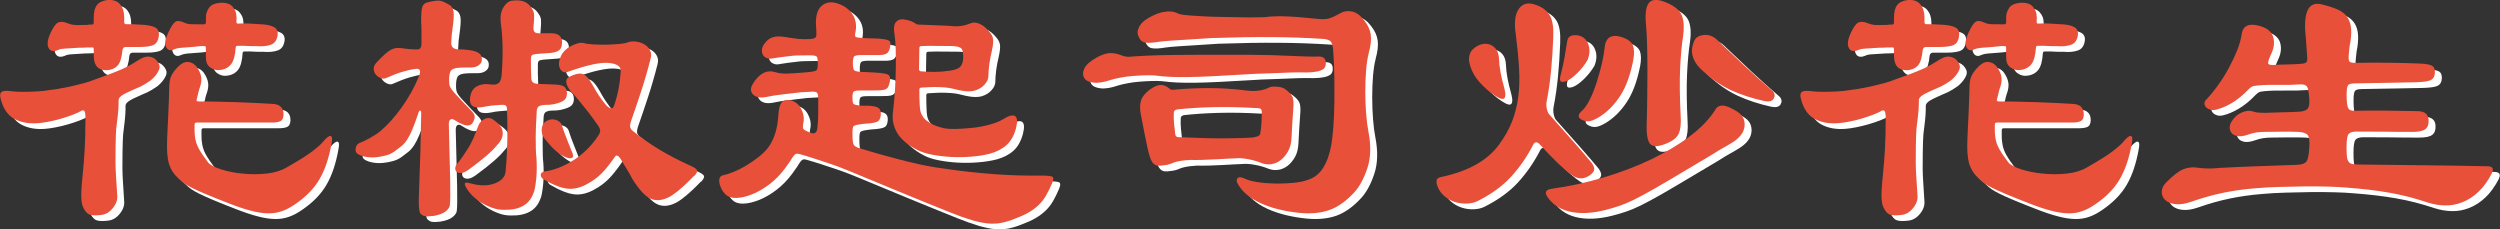
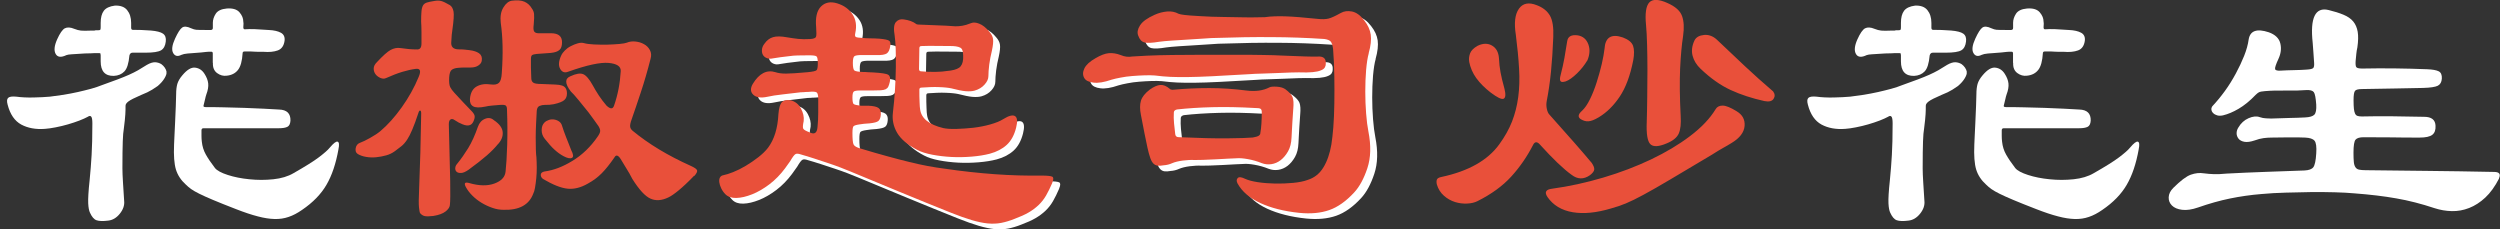
<svg xmlns="http://www.w3.org/2000/svg" id="_レイヤー_2" data-name="レイヤー 2" viewBox="0 0 361.06 33.1">
  <rect x="0" y="0" width="361.06" height="33.1" fill="#333333" stroke="none" />
  <defs>
    <style>
      .cls-1 {
        fill: #fff;
      }

      .cls-1, .cls-2 {
        stroke-width: 0px;
      }

      .cls-2 {
        fill: #e9503a;
      }
    </style>
  </defs>
  <g id="_レイヤー_1-2" data-name="レイヤー 1">
    <g>
      <g>
        <path class="cls-1" d="m24.03,10.37c.07.2-.02.5-.25.9-.23.4-.57.78-1,1.15-.13.1-.4.28-.8.53-.4.25-.93.51-1.6.77-.93.4-1.54.71-1.83.93s-.42.42-.42.62c0,.37,0,.77-.03,1.22s-.09,1.16-.22,2.12c-.07.37-.12.97-.15,1.8-.03.83-.05,2.13-.05,3.9,0,.53.03,1.21.08,2.02.05.82.11,1.71.17,2.68.07.63-.14,1.25-.62,1.85-.48.6-1.04.93-1.67,1-.77.1-1.33.08-1.7-.05-.37-.13-.68-.5-.95-1.1-.13-.27-.22-.72-.25-1.35-.03-.63.03-1.73.2-3.3.07-.7.12-1.33.17-1.9.05-.57.09-1.16.12-1.77s.06-1.28.08-2c.02-.72.03-1.58.03-2.58,0-.53-.06-.86-.18-.98-.12-.12-.27-.11-.47.03-.3.17-.71.35-1.22.55-.52.2-1.07.38-1.65.55-.58.17-1.17.31-1.78.43-.6.12-1.12.19-1.55.22-1.33.1-2.47-.11-3.42-.62-.95-.52-1.61-1.47-1.97-2.88-.13-.47-.11-.79.07-.97s.58-.24,1.18-.18c.73.1,1.56.14,2.47.12.92-.02,1.71-.06,2.38-.12.6-.07,1.26-.16,1.97-.27.72-.12,1.41-.25,2.08-.4.67-.15,1.3-.31,1.9-.47.6-.17,1.1-.33,1.5-.5.93-.33,1.71-.62,2.33-.85.62-.23,1.17-.46,1.65-.67.48-.22.92-.43,1.3-.65s.81-.48,1.28-.78c.47-.27.87-.39,1.2-.38.33.02.63.11.9.28.4.3.65.67.75,1.1Zm-9.5-2.4c0-.17-.02-.26-.05-.27s-.1-.03-.2-.03c-.5,0-.88,0-1.15.03-.27.02-.55.02-.85.02-.93.07-1.57.11-1.92.12-.35.02-.61.06-.77.12-.77.37-1.28.31-1.55-.17-.27-.48-.2-1.17.2-2.08.4-.9.78-1.44,1.12-1.62.35-.18.81-.16,1.38.08.33.13.65.22.95.25.3.03.78.03,1.45,0h.4c.07,0,.12,0,.15-.02s.08-.03.15-.03h.35c.17,0,.27-.03.3-.08s.05-.17.05-.38v-.6c0-.77.15-1.35.45-1.75.3-.4.83-.65,1.6-.75.8-.03,1.39.18,1.77.65.38.47.58,1.08.58,1.85v.7c0,.2.08.3.25.3.43,0,.83,0,1.2.02.37.02.83.04,1.4.08.83.07,1.42.22,1.75.45.33.23.47.62.4,1.15-.07.6-.29,1.02-.67,1.25-.38.23-1.14.35-2.28.35h-1.85c-.23,0-.38.13-.45.4-.1,1.13-.34,1.9-.72,2.3-.38.4-.89.62-1.53.65-1.27.03-1.9-.67-1.9-2.1v-.9Zm16.2,1.1v-1.35c0-.17-.07-.25-.2-.25-.3,0-.56,0-.77.03-.22.02-.46.04-.73.08-.93.07-1.58.12-1.95.15-.37.03-.67.1-.9.2-.53.27-.92.17-1.17-.27-.25-.45-.16-1.14.27-2.08.4-.87.74-1.4,1.03-1.6.28-.2.71-.17,1.28.1.3.13.55.21.75.22.2.02.68.03,1.45.03h.65c.2,0,.3-.1.3-.3v-.75c0-.43.14-.87.42-1.3.28-.43.81-.68,1.58-.75.87-.07,1.48.12,1.85.55.37.43.55.88.55,1.35.03.2.04.35.02.45-.02.1-.02.22-.02.35,0,.2.07.3.2.3.43-.03.92-.04,1.45-.02s1.2.06,2,.12c.77.03,1.36.17,1.78.4.42.23.59.62.53,1.15-.1.73-.43,1.2-.98,1.4-.55.2-1.24.27-2.08.2h-.77c-.18,0-.36,0-.53-.02s-.35-.03-.55-.03h-.85c-.2,0-.3.08-.3.25-.07,1.13-.29,1.94-.67,2.42-.38.48-.92.76-1.62.83-.5.07-.97-.06-1.4-.38-.43-.32-.63-.81-.6-1.47Zm18.15,12.5c-.37,2.07-.94,3.77-1.73,5.12-.78,1.35-1.96,2.56-3.52,3.62-.67.47-1.32.81-1.95,1.02-.63.22-1.31.32-2.03.3-.72-.02-1.52-.14-2.42-.38-.9-.23-1.95-.58-3.15-1.05-1.37-.53-2.47-.97-3.3-1.32-.83-.35-1.5-.65-2-.9s-.89-.47-1.17-.67-.54-.42-.77-.65c-.7-.63-1.18-1.36-1.43-2.17-.25-.82-.34-2.03-.27-3.62,0-.13.02-.51.05-1.12.03-.62.07-1.32.1-2.1s.07-1.56.1-2.33c.03-.77.05-1.35.05-1.75,0-.57.06-1.05.17-1.45.12-.4.36-.82.73-1.25.67-.8,1.28-1.17,1.85-1.1.57.07,1.02.37,1.35.9.3.47.48.92.53,1.38s-.04.99-.28,1.62c-.07.2-.12.42-.17.65s-.11.47-.17.7c-.07.2-.08.32-.03.38.05.05.16.07.33.07.73,0,1.59,0,2.58.03.98.02,1.97.04,2.97.08s1.94.08,2.83.12c.88.05,1.61.09,2.17.12,1.13.03,1.68.57,1.65,1.6-.03.47-.18.77-.45.9-.27.13-.67.2-1.2.2h-10.9c-.2,0-.3.1-.3.3v.83c0,.28.02.56.05.82.07.67.26,1.28.58,1.85.32.57.76,1.22,1.32,1.95.3.37.92.7,1.85,1,.93.3,1.97.51,3.12.62,1.15.12,2.3.12,3.45,0,1.15-.12,2.12-.41,2.92-.88,1.7-.97,2.92-1.73,3.67-2.3.75-.57,1.28-1.03,1.58-1.4.53-.63.91-.92,1.12-.85.22.07.26.43.12,1.1Z" />
-         <path class="cls-1" d="m70.58,9.57c-.03.27-.19.5-.48.7-.28.2-.66.3-1.12.3h-.9c-.3,0-.62.02-.95.05-.37.03-.66.12-.88.28-.22.15-.34.52-.38,1.12-.03.67.02,1.12.15,1.38s.33.52.6.82c.47.5.9.97,1.3,1.4.4.43.78.83,1.15,1.2.27.27.42.5.47.7.05.2,0,.48-.17.85-.3.67-.93.75-1.9.25-.17-.07-.31-.14-.42-.22-.12-.08-.24-.16-.38-.23-.23-.17-.43-.2-.6-.1-.17.1-.25.33-.25.7.1,3.63.17,6.36.2,8.17.03,1.82.02,2.99-.05,3.52-.03.3-.24.6-.62.9-.38.3-.97.52-1.77.65-.57.07-.98.07-1.23.02s-.47-.19-.67-.42c-.07-.1-.12-.38-.17-.85s-.04-1.33.02-2.6c.07-1.7.12-3.47.18-5.33.05-1.85.09-3.72.12-5.62,0-.27-.05-.41-.15-.42-.1-.02-.18.09-.25.33-.33,1-.62,1.8-.88,2.4-.25.6-.5,1.09-.75,1.47-.25.38-.52.69-.8.92-.28.23-.61.48-.98.75-.37.27-.78.47-1.25.6s-.95.22-1.45.27-.98.03-1.45-.05c-.47-.08-.87-.22-1.2-.42-.27-.17-.37-.45-.3-.85.07-.4.3-.67.7-.8.3-.1.76-.33,1.38-.67.62-.35,1.11-.67,1.47-.97,1.07-.9,2.1-2.05,3.1-3.45,1-1.4,1.82-2.87,2.45-4.4.37-.87.22-1.25-.45-1.15-.57.07-1.2.21-1.9.42s-1.5.52-2.4.92c-.23.1-.49.09-.77-.03-.28-.12-.52-.29-.7-.52-.18-.23-.28-.51-.28-.83s.15-.62.45-.92c.87-.93,1.53-1.53,2-1.78s.93-.34,1.4-.27c.47.07.88.12,1.25.15.37.03.77.05,1.2.05.4,0,.6-.28.6-.85v-1.65c0-.53-.02-1.05-.05-1.55,0-.6.02-1.08.05-1.45.03-.37.11-.65.22-.85.12-.2.3-.34.55-.42s.61-.16,1.08-.23c.37-.07.69-.07.98,0,.28.07.71.27,1.27.6.27.17.44.47.53.92.08.45.02,1.34-.17,2.67-.07.4-.12.95-.15,1.65-.1.77.27,1.15,1.1,1.15.27,0,.53,0,.78.03.25.02.49.04.72.08.6.07,1.07.22,1.4.45.33.23.47.58.4,1.05Zm2.3,12.1c-.37.47-.88.99-1.55,1.58-.67.58-1.55,1.28-2.65,2.08-.43.3-.79.46-1.08.47-.28.02-.5-.04-.65-.17-.15-.13-.22-.32-.2-.55.02-.23.11-.43.27-.6.57-.7,1.1-1.46,1.6-2.27.5-.82.97-1.84,1.4-3.08.2-.57.54-.95,1.03-1.15.48-.2.91-.13,1.28.2.8.53,1.22,1.11,1.27,1.73s-.19,1.21-.72,1.77Zm10-7.35c0,.4-.12.72-.38.95s-.76.43-1.53.6c-.2.03-.4.06-.6.08s-.43.02-.7.02-.52.05-.75.15c-.23.1-.37.33-.4.7-.03.6-.07,1.23-.1,1.9-.03.67-.05,1.32-.05,1.95s0,1.21.02,1.73.04.89.08,1.12c.03.47.05.97.05,1.5s-.02,1.05-.07,1.55c-.05.5-.11.95-.18,1.35-.07.4-.15.68-.25.85-.6,1.63-2.03,2.42-4.3,2.35-.53,0-1.07-.09-1.6-.28-.53-.18-1.05-.42-1.55-.72s-.95-.65-1.35-1.05c-.4-.4-.72-.82-.95-1.25-.3-.57-.12-.75.55-.55,1.4.4,2.6.42,3.6.05,1-.37,1.53-.95,1.6-1.75.1-.9.18-2.17.23-3.8s.04-3.35-.03-5.15c0-.27-.06-.45-.17-.55-.12-.1-.39-.13-.83-.1-.47.03-.87.07-1.2.1s-.65.08-.95.15c-.83.17-1.42.15-1.75-.05-.33-.2-.48-.55-.45-1.05.07-.87.38-1.47.95-1.8.57-.33,1.27-.43,2.1-.3.53.07.92-.02,1.15-.25.23-.23.37-.7.4-1.4.2-2.77.15-5.18-.15-7.25-.1-.9.02-1.64.38-2.22.35-.58.76-.91,1.22-.98.77-.1,1.38-.05,1.83.15s.81.53,1.08,1c.17.23.27.49.3.77.03.28.02.79-.05,1.53-.07.5-.04.83.07,1,.12.17.33.25.62.25h1.8c1.07,0,1.6.43,1.6,1.3,0,.53-.12.91-.38,1.12-.25.22-.66.36-1.22.42-.4.03-1.08.08-2.05.15-.33.03-.56.09-.67.17-.12.08-.17.28-.17.58v1.25c0,.43.02.93.05,1.5,0,.27.08.47.25.62s.58.22,1.25.22c.87.03,1.52.06,1.95.08.43.02.73.06.9.12.53.13.8.52.8,1.15Zm18.35,11.9c-.83.87-1.57,1.56-2.2,2.08-.63.52-1.13.86-1.5,1.03-.97.47-1.83.52-2.6.17-.77-.35-1.63-1.29-2.6-2.83-.27-.53-.55-1.03-.85-1.5-.3-.47-.58-.93-.85-1.4-.37-.57-.67-.63-.9-.2-.67.97-1.28,1.73-1.85,2.3s-1.22,1.05-1.95,1.45c-1.03.6-2.03.85-2.97.75-.95-.1-2.12-.57-3.53-1.4-.23-.17-.34-.38-.33-.62s.21-.41.58-.47c1.27-.17,2.6-.67,4-1.53,1.4-.85,2.62-2.02,3.65-3.52.23-.33.35-.6.35-.8s-.08-.43-.25-.7c-.27-.37-.52-.72-.75-1.05-.23-.33-.47-.65-.7-.95-.43-.53-.91-1.12-1.42-1.75-.52-.63-.89-1.05-1.12-1.25-.87-1.13-.88-1.87-.05-2.2.8-.37,1.41-.47,1.83-.3.42.17.88.7,1.38,1.6.27.5.57,1,.9,1.5s.7.98,1.1,1.45c.57.53.93.52,1.1-.05.53-1.53.85-3.18.95-4.95.03-.67-.55-1.06-1.75-1.17s-3.15.31-5.85,1.27c-.5.2-.88.06-1.15-.42-.27-.48-.22-1.12.15-1.92.1-.23.28-.48.53-.73s.53-.46.85-.62c.32-.17.64-.3.98-.4.33-.1.63-.12.9-.05.33.1.82.17,1.45.2.63.03,1.28.04,1.92.03.65-.02,1.24-.05,1.78-.1.53-.05.88-.11,1.05-.18.4-.17.83-.22,1.28-.17s.86.17,1.22.38c.37.2.65.48.85.85.2.37.23.78.1,1.25-.43,1.7-.9,3.31-1.4,4.82-.5,1.52-.95,2.84-1.35,3.98-.17.47-.23.81-.2,1.02.03.22.15.41.35.58,2.3,1.9,5.08,3.58,8.35,5.05.6.27.92.49.97.68.05.18-.09.46-.42.82Zm-17.75-3.75c.33.63.38,1.02.12,1.15-.25.13-.66.05-1.22-.25-.43-.23-.86-.54-1.28-.92-.42-.38-.89-.91-1.42-1.58-.3-.37-.45-.78-.45-1.25s.13-.83.4-1.1c.17-.17.38-.29.65-.38s.53-.1.8-.05c.27.05.5.15.7.3.2.15.33.36.4.62.13.43.32.95.55,1.55.23.6.48,1.23.75,1.9Z" />
        <path class="cls-1" d="m152.98,27.22c-.3.7-.6,1.31-.9,1.83-.3.52-.66.98-1.08,1.38-.42.4-.9.76-1.45,1.08s-1.22.62-2.03.92c-.67.27-1.31.46-1.92.58-.62.12-1.27.14-1.95.08-.68-.07-1.45-.23-2.3-.48-.85-.25-1.86-.61-3.02-1.07-2.33-.93-4.78-1.93-7.33-2.98s-4.94-2.04-7.17-2.97c-.4-.17-.88-.36-1.45-.58-.57-.22-1.17-.43-1.83-.65-.65-.22-1.31-.43-1.97-.65-.67-.22-1.3-.41-1.9-.58-.37-.13-.63-.15-.8-.05-.17.1-.42.43-.75,1-.2.3-.45.65-.75,1.05-.67.9-1.42,1.67-2.25,2.3-.83.63-1.67,1.12-2.5,1.45-.83.33-1.59.51-2.28.53-.68.02-1.21-.16-1.58-.53-.27-.27-.47-.56-.62-.88-.15-.32-.24-.61-.27-.88-.03-.27,0-.49.1-.67.1-.18.27-.29.5-.33.37-.07.84-.22,1.42-.45.58-.23,1.18-.53,1.8-.9.62-.37,1.22-.78,1.8-1.23.58-.45,1.06-.91,1.42-1.38.9-1.2,1.4-2.82,1.5-4.85.07-.87.23-1.44.5-1.73.27-.28.7-.38,1.3-.27.63.17,1.12.56,1.45,1.17.33.62.47,1.22.4,1.83-.13.6-.15.97-.05,1.12.1.15.42.33.95.52.67.33,1.03.07,1.1-.8.07-.67.1-1.34.1-2.02v-2.03c0-.53-.08-.85-.25-.95-.17-.1-.58-.12-1.25-.05-.2,0-.39,0-.58.03-.18.02-.34.02-.47.02-.77.1-1.62.2-2.55.3-.93.1-1.68.22-2.25.35-.93.2-1.61.1-2.03-.3-.42-.4-.44-.92-.08-1.55.93-1.53,2.03-2.1,3.3-1.7.37.13.87.2,1.5.2s1.67-.07,3.1-.2c.77-.07,1.21-.17,1.33-.3.12-.13.17-.47.17-1s-.06-.86-.17-.97c-.12-.12-.48-.17-1.08-.17-.63,0-1.19,0-1.67.02-.48.02-.83.04-1.03.08-.53.07-1.01.12-1.42.17-.42.05-.81.11-1.17.18-.3.07-.58.05-.83-.05-.25-.1-.43-.25-.55-.45-.12-.2-.17-.45-.15-.75.02-.3.14-.6.38-.9.33-.47.74-.78,1.22-.92.48-.15,1.16-.14,2.03.02.6.1,1.14.18,1.62.23.48.05,1.06.06,1.72.02.47-.03.74-.13.83-.3.08-.17.09-.63.03-1.4-.13-1.4.1-2.4.7-3,.6-.6,1.38-.75,2.35-.45s1.7.83,2.2,1.58.63,1.66.4,2.72c-.07.3-.04.48.08.55.12.07.46.12,1.03.15.37.03.74.05,1.12.05s.81.02,1.27.05c.77.07,1.23.17,1.4.3.17.13.22.38.15.75-.07.53-.23.89-.5,1.08-.27.18-.77.26-1.5.23h-2.05c-.57,0-.93.05-1.1.15-.17.1-.25.43-.25,1,0,.6.08.96.22,1.08.15.12.58.19,1.28.22.23,0,.46,0,.67.03.22.02.46.03.73.03,1.23.07,1.97.18,2.22.35.25.17.33.5.22,1-.07.3-.14.53-.22.7-.08.17-.21.29-.38.38-.17.08-.41.13-.72.15-.32.02-.74.03-1.28.03h-1.7c-.47,0-.77.05-.9.15-.13.1-.2.38-.2.85,0,.53.06.85.17.95.12.1.46.18,1.03.25h1.1c.73.03,1.22.14,1.47.33s.36.49.33.92c-.03.47-.15.78-.35.95s-.63.28-1.3.35c-.57.03-1.05.08-1.45.15-.47.07-.75.16-.85.27-.1.12-.15.44-.15.98,0,.83.05,1.38.15,1.62.1.25.45.46,1.05.62,1.43.43,2.72.81,3.88,1.12,1.15.32,2.2.59,3.15.82.95.23,1.83.43,2.65.58.82.15,1.62.28,2.42.38,2.5.37,4.92.63,7.25.8,2.33.17,4.6.23,6.8.2.83,0,1.34.06,1.53.17.18.12.17.41-.03.88Zm-14.65-13.65c-.13-.03-.35-.07-.65-.1-.3-.03-.65-.06-1.05-.07-.4-.02-.83-.02-1.28,0s-.88.04-1.27.07c-.2,0-.3.1-.3.3,0,.63,0,1.22.03,1.77.02.55.04.91.08,1.08.17,1.3,1.28,2.2,3.35,2.7.47.1,1.09.14,1.88.12s1.6-.08,2.45-.17c.85-.1,1.67-.26,2.45-.48.78-.22,1.41-.47,1.88-.77.8-.5,1.37-.64,1.7-.43.33.22.38.78.15,1.68-.27,1.07-.72,1.89-1.35,2.47-.63.58-1.45,1.01-2.45,1.28-.77.2-1.64.34-2.62.42-.98.08-1.96.1-2.92.05-.97-.05-1.89-.16-2.78-.33-.88-.17-1.61-.4-2.17-.7-1.4-.73-2.37-1.56-2.9-2.47-.53-.92-.73-1.89-.6-2.92.13-1.1.23-2.21.3-3.33.07-1.12.11-2.17.12-3.17s0-1.9-.02-2.7c-.03-.8-.08-1.43-.15-1.9-.17-.97-.11-1.62.17-1.95s.66-.47,1.12-.4c.77.1,1.37.32,1.8.65.07.07.2.1.4.1.63.03,1.45.07,2.45.1,1,.03,1.95.08,2.85.15.33,0,.66-.03.98-.08.32-.05.74-.17,1.27-.38.3-.13.69-.11,1.17.08.48.18.96.56,1.43,1.12.33.37.52.73.57,1.1.05.37,0,.93-.17,1.7-.17.67-.29,1.33-.38,2-.08.67-.12,1.22-.12,1.65,0,.4-.18.81-.55,1.22-.37.42-.85.71-1.45.88-.37.1-.8.12-1.3.08s-1.2-.19-2.1-.42Zm.25-6.1c-.83,0-1.62,0-2.35-.02s-1.45,0-2.15.02c-.2,0-.3.1-.3.3,0,.27,0,.67-.02,1.2-.02.53-.03,1.13-.03,1.8,0,.23.1.35.3.35.67.07,1.36.09,2.08.08s1.24-.06,1.58-.12c.87-.07,1.47-.23,1.83-.48.35-.25.54-.67.58-1.27.03-.77-.04-1.26-.23-1.48-.18-.22-.61-.34-1.27-.38Z" />
        <path class="cls-1" d="m192.48,10.02c0,.2-.05.38-.15.55-.1.17-.29.31-.58.42-.28.12-.67.2-1.17.25s-1.17.06-2,.03c-.13,0-.5,0-1.1.02-.6.02-1.27.04-2.02.08s-1.49.06-2.23.08-1.32.04-1.75.08c-2.2.13-4,.23-5.4.3-1.4.07-2.58.11-3.55.12s-1.8,0-2.5-.03c-.7-.03-1.45-.1-2.25-.2-.43-.03-.93-.04-1.5-.02s-1.15.05-1.75.1c-.6.05-1.17.12-1.7.23-.53.1-.97.2-1.3.3-1.07.37-1.94.51-2.62.42-.68-.08-1.12-.31-1.32-.67-.23-.4-.23-.86.02-1.38s.79-1.01,1.62-1.48c.73-.43,1.37-.67,1.9-.72.53-.05,1.12.04,1.75.28.53.23,1.08.3,1.65.2.37-.03,1.08-.07,2.12-.12,1.05-.05,2.28-.08,3.68-.1,1.4-.02,2.9-.03,4.5-.03h4.6c1.47,0,2.79,0,3.97.03,1.18.02,2.06.04,2.62.08,2.93.13,4.68.18,5.25.15.87-.07,1.27.28,1.2,1.05Zm6.2-1.5c-.17.6-.29,1.4-.38,2.4-.08,1-.12,2.04-.12,3.12s.04,2.14.12,3.17c.08,1.03.19,1.9.33,2.6.4,2.03.35,3.8-.15,5.3s-1.13,2.67-1.9,3.5c-1.17,1.27-2.37,2.12-3.6,2.55s-2.68.57-4.35.4c-2.2-.23-4.08-.71-5.62-1.42s-2.64-1.66-3.28-2.83c-.17-.33-.16-.59.03-.78s.54-.14,1.08.12c.43.2,1.04.36,1.82.48s1.62.18,2.5.2c.88.02,1.75-.02,2.6-.1.85-.08,1.54-.22,2.08-.42.97-.3,1.72-.89,2.27-1.78.55-.88.94-1.99,1.17-3.33.1-.6.19-1.42.28-2.45.08-1.03.13-2.18.15-3.45.02-1.27.02-2.58,0-3.95-.02-1.37-.08-2.68-.18-3.95-.07-.5-.17-.85-.32-1.05-.15-.2-.46-.33-.93-.4-2.57-.17-5.12-.26-7.65-.27-2.53-.02-5.22.02-8.05.12-.33,0-.87.02-1.6.08-.73.05-1.51.1-2.33.15s-1.62.1-2.4.15c-.78.05-1.39.11-1.83.17-1,.17-1.71.2-2.12.1-.42-.1-.72-.43-.92-1-.17-.43-.08-.92.27-1.47.35-.55,1.06-1.06,2.12-1.53.6-.27,1.2-.42,1.8-.47.6-.05,1.15.06,1.65.33.17.07.45.12.85.17.4.05,1.15.11,2.25.17,1.1.07,2.18.11,3.25.12,1.07.02,2.02.03,2.88.05.85.02,1.57.02,2.15,0,.58-.02.94-.02,1.08-.02.47-.07.93-.11,1.4-.12.47-.02.99-.02,1.57,0s1.25.06,2,.12c.75.07,1.64.15,2.68.25.63.07,1.15.05,1.55-.05.4-.1.98-.37,1.75-.8.47-.27,1.01-.34,1.62-.22.62.12,1.21.54,1.77,1.28.53.67.85,1.36.95,2.07.1.72,0,1.61-.3,2.68Zm-10.9,8c0,.13-.02.38-.05.75s-.06.77-.08,1.2c-.02.43-.04.85-.07,1.25-.03.4-.05.72-.05.95-.03.8-.2,1.47-.5,2-.3.53-.66.96-1.07,1.28-.42.32-.87.51-1.35.58s-.94.02-1.38-.15c-.67-.27-1.34-.46-2.02-.58-.68-.12-1.23-.16-1.62-.12-.2,0-.58.02-1.15.05-.57.03-1.17.07-1.83.1-.65.03-1.27.06-1.88.08-.6.02-1,.02-1.2.02-.5-.03-1.07,0-1.7.08-.63.08-1.15.21-1.55.38-.37.17-.77.27-1.2.3-.37.07-.67.08-.9.05-.23-.03-.43-.13-.6-.3-.17-.17-.32-.43-.45-.8-.13-.37-.27-.85-.4-1.45-.1-.47-.24-1.14-.42-2.02-.18-.88-.36-1.79-.53-2.73-.17-.83-.17-1.52,0-2.08.17-.55.6-1.09,1.3-1.62.57-.4,1.07-.62,1.5-.65.43-.03.88.15,1.35.55.1.1.23.15.4.15,1.8-.17,3.57-.25,5.32-.25s3.53.12,5.33.35c1.33.17,2.45.02,3.35-.45.17-.1.52-.13,1.07-.1.55.03.98.17,1.28.4.53.4.87.78,1,1.12.13.35.17.91.1,1.68Zm-4.55.5c0-.27-.07-.43-.2-.5s-.38-.1-.75-.1c-2.27-.13-4.34-.17-6.22-.12-1.88.05-3.58.16-5.08.33-.3.07-.45.22-.45.45-.03.5-.02,1.02.03,1.55s.11,1.05.17,1.55c.03.3.2.45.5.45,2.87.13,5.22.19,7.05.17,1.83-.02,3.05-.06,3.65-.12.43-.07.72-.16.88-.27s.22-.26.22-.43c.07-.37.12-.81.15-1.32s.05-1.06.05-1.62Z" />
-         <path class="cls-1" d="m230.83,24.27c.3.43.44.77.42,1.02-.02.25-.23.53-.62.83-.9.63-1.78.62-2.65-.05-1.17-.83-2.72-2.32-4.65-4.45-.37-.37-.67-.33-.9.1-.87,1.7-1.92,3.23-3.17,4.6-1.25,1.37-2.88,2.55-4.88,3.55-.4.2-.89.32-1.48.35-.58.03-1.17-.04-1.75-.22-.58-.18-1.12-.48-1.6-.9-.48-.42-.83-.96-1.03-1.62-.07-.3-.07-.54,0-.72.07-.18.28-.31.65-.38,3.9-.83,6.68-2.4,8.35-4.7.8-1.1,1.42-2.2,1.85-3.3.43-1.1.73-2.28.9-3.55s.21-2.63.12-4.1c-.08-1.47-.24-3.1-.47-4.9-.27-1.7-.12-2.95.45-3.75.57-.8,1.43-.97,2.6-.5.87.33,1.49.83,1.88,1.5.38.67.54,1.7.48,3.1-.07,1.8-.18,3.46-.33,4.98-.15,1.52-.36,2.94-.62,4.27-.07.37-.06.74.02,1.12.08.38.21.66.38.83,1.43,1.6,2.64,2.96,3.62,4.08.98,1.12,1.79,2.06,2.43,2.83Zm-17.65-14.55c.17.87.51,1.66,1.03,2.38.52.72,1.21,1.41,2.07,2.08.97.73,1.59,1.03,1.88.9.28-.13.33-.62.12-1.45-.27-.97-.46-1.76-.57-2.38-.12-.62-.19-1.31-.23-2.08-.07-.83-.4-1.42-1-1.77-.6-.35-1.28-.34-2.05.02-.6.33-.97.71-1.12,1.12-.15.42-.19.81-.12,1.17Zm38.6,7.15c.87.5,1.26,1.22,1.18,2.15-.08.93-.71,1.75-1.88,2.45-.43.27-.85.51-1.25.73-.4.22-.93.54-1.6.97-2.47,1.47-4.47,2.66-6.02,3.58-1.55.92-2.83,1.65-3.85,2.2s-1.87.97-2.55,1.25c-.68.28-1.39.52-2.12.72-2.1.63-3.95.82-5.55.55-1.6-.27-2.82-1-3.65-2.2-.47-.7-.23-1.1.7-1.2,2.43-.33,4.88-.87,7.35-1.6,2.47-.73,4.77-1.61,6.9-2.62,2.13-1.02,4.02-2.14,5.65-3.38,1.63-1.23,2.87-2.53,3.7-3.9.2-.33.53-.5,1-.5s1.13.27,2,.8Zm-21.55-7.3c-.37.63-.86,1.25-1.47,1.85-.62.6-1.16.98-1.62,1.15-.43.13-.69.12-.78-.05s-.08-.45.03-.85c.23-.9.42-1.72.55-2.47.13-.75.27-1.56.4-2.42.1-.7.62-.98,1.55-.85.73.13,1.23.56,1.5,1.28.27.72.22,1.51-.15,2.38Zm6.65-.05c-.43,2.2-1.08,3.95-1.95,5.25-.87,1.3-1.88,2.3-3.05,3-.63.37-1.13.56-1.5.57-.37.02-.73-.09-1.1-.32-.43-.3-.37-.7.2-1.2.4-.37.78-.92,1.15-1.67.37-.75.69-1.57.97-2.45.28-.88.53-1.76.73-2.62.2-.87.33-1.6.4-2.2.1-1.67.98-2.22,2.65-1.65.8.3,1.29.7,1.47,1.2.18.5.19,1.2.03,2.1Zm7.2-3.5c-.2,1.27-.34,2.83-.43,4.7-.08,1.87-.06,4.15.08,6.85.07,1.1-.02,1.94-.27,2.52-.25.58-.83,1.06-1.73,1.43-1.17.5-1.96.54-2.38.12s-.59-1.48-.52-3.18c.03-1.07.06-2.26.07-3.57s.03-2.62.03-3.93-.02-2.52-.05-3.67c-.03-1.15-.08-2.09-.15-2.83-.17-1.7,0-2.8.48-3.3.48-.5,1.36-.47,2.62.1,1.13.5,1.83,1.12,2.1,1.88.27.75.32,1.71.15,2.88Zm13,8c.27.37.29.72.07,1.07-.22.35-.66.46-1.32.33-1.8-.4-3.43-.93-4.88-1.6-1.45-.67-2.89-1.68-4.33-3.05-.6-.57-.99-1.2-1.17-1.9-.18-.7-.09-1.43.27-2.2.23-.47.69-.73,1.38-.8.68-.07,1.31.17,1.88.7,1.4,1.33,2.75,2.61,4.05,3.83,1.3,1.22,2.65,2.42,4.05,3.62Z" />
        <path class="cls-1" d="m284.03,10.37c.07.2-.02.5-.25.9-.23.4-.57.78-1,1.15-.13.1-.4.28-.8.53-.4.25-.93.51-1.6.77-.93.4-1.54.71-1.83.93s-.42.42-.42.62c0,.37,0,.77-.03,1.22s-.09,1.16-.22,2.12c-.07.37-.12.97-.15,1.8-.03.83-.05,2.13-.05,3.9,0,.53.03,1.21.08,2.02.05.82.11,1.71.17,2.68.07.63-.14,1.25-.62,1.85-.48.6-1.04.93-1.67,1-.77.1-1.33.08-1.7-.05-.37-.13-.68-.5-.95-1.1-.13-.27-.22-.72-.25-1.35-.03-.63.03-1.73.2-3.3.07-.7.12-1.33.17-1.9.05-.57.09-1.16.12-1.77s.06-1.28.08-2c.02-.72.03-1.58.03-2.58,0-.53-.06-.86-.18-.98-.12-.12-.27-.11-.47.03-.3.17-.71.35-1.22.55-.52.2-1.07.38-1.65.55-.58.17-1.17.31-1.78.43-.6.12-1.12.19-1.55.22-1.33.1-2.47-.11-3.42-.62-.95-.52-1.61-1.47-1.97-2.88-.13-.47-.11-.79.07-.97s.58-.24,1.18-.18c.73.1,1.56.14,2.47.12.92-.02,1.71-.06,2.38-.12.6-.07,1.26-.16,1.97-.27.72-.12,1.41-.25,2.08-.4.67-.15,1.3-.31,1.9-.47.6-.17,1.1-.33,1.5-.5.93-.33,1.71-.62,2.33-.85.62-.23,1.17-.46,1.65-.67.48-.22.92-.43,1.3-.65s.81-.48,1.28-.78c.47-.27.87-.39,1.2-.38.33.02.63.11.9.28.4.3.65.67.75,1.1Zm-9.5-2.4c0-.17-.02-.26-.05-.27s-.1-.03-.2-.03c-.5,0-.88,0-1.15.03-.27.02-.55.02-.85.02-.93.07-1.57.11-1.92.12-.35.02-.61.06-.77.12-.77.37-1.28.31-1.55-.17-.27-.48-.2-1.17.2-2.08.4-.9.78-1.44,1.12-1.62.35-.18.81-.16,1.38.08.33.13.65.22.95.25.3.03.78.03,1.45,0h.4c.07,0,.12,0,.15-.02s.08-.03.15-.03h.35c.17,0,.27-.03.3-.08s.05-.17.05-.38v-.6c0-.77.15-1.35.45-1.75.3-.4.83-.65,1.6-.75.8-.03,1.39.18,1.77.65.38.47.58,1.08.58,1.85v.7c0,.2.08.3.25.3.43,0,.83,0,1.2.02.37.02.83.04,1.4.08.83.07,1.42.22,1.75.45.33.23.47.62.4,1.15-.07.6-.29,1.02-.67,1.25-.38.23-1.14.35-2.28.35h-1.85c-.23,0-.38.13-.45.4-.1,1.13-.34,1.9-.72,2.3-.38.4-.89.62-1.53.65-1.27.03-1.9-.67-1.9-2.1v-.9Zm16.2,1.1v-1.35c0-.17-.07-.25-.2-.25-.3,0-.56,0-.77.03-.22.02-.46.04-.73.08-.93.07-1.58.12-1.95.15-.37.03-.67.1-.9.2-.53.27-.92.17-1.17-.27-.25-.45-.16-1.14.27-2.08.4-.87.74-1.4,1.03-1.6.28-.2.71-.17,1.28.1.3.13.55.21.75.22.2.02.68.03,1.45.03h.65c.2,0,.3-.1.3-.3v-.75c0-.43.14-.87.42-1.3.28-.43.81-.68,1.58-.75.87-.07,1.48.12,1.85.55.37.43.55.88.55,1.35.03.2.04.35.02.45-.02.1-.02.22-.02.35,0,.2.07.3.2.3.43-.03.92-.04,1.45-.02s1.2.06,2,.12c.77.03,1.36.17,1.78.4.42.23.59.62.53,1.15-.1.73-.43,1.2-.98,1.4-.55.2-1.24.27-2.08.2h-.77c-.18,0-.36,0-.53-.02s-.35-.03-.55-.03h-.85c-.2,0-.3.08-.3.25-.07,1.13-.29,1.94-.67,2.42-.38.48-.92.76-1.62.83-.5.07-.97-.06-1.4-.38-.43-.32-.63-.81-.6-1.47Zm18.15,12.5c-.37,2.07-.94,3.77-1.73,5.12-.78,1.35-1.96,2.56-3.52,3.62-.67.47-1.32.81-1.95,1.02-.63.22-1.31.32-2.03.3-.72-.02-1.52-.14-2.42-.38-.9-.23-1.95-.58-3.15-1.05-1.37-.53-2.47-.97-3.3-1.32-.83-.35-1.5-.65-2-.9s-.89-.47-1.17-.67-.54-.42-.77-.65c-.7-.63-1.18-1.36-1.43-2.17-.25-.82-.34-2.03-.27-3.62,0-.13.02-.51.05-1.12.03-.62.07-1.32.1-2.1s.07-1.56.1-2.33c.03-.77.05-1.35.05-1.75,0-.57.06-1.05.17-1.45.12-.4.36-.82.73-1.25.67-.8,1.28-1.17,1.85-1.1.57.07,1.02.37,1.35.9.3.47.48.92.53,1.38s-.04.99-.28,1.62c-.07.2-.12.42-.17.65s-.11.47-.17.7c-.07.2-.08.32-.03.38.05.05.16.07.33.07.73,0,1.59,0,2.58.03.98.02,1.97.04,2.97.08s1.94.08,2.83.12c.88.05,1.61.09,2.17.12,1.13.03,1.68.57,1.65,1.6-.03.47-.18.77-.45.9-.27.13-.67.2-1.2.2h-10.9c-.2,0-.3.1-.3.3v.83c0,.28.02.56.05.82.07.67.26,1.28.58,1.85.32.57.76,1.22,1.32,1.95.3.37.92.7,1.85,1,.93.3,1.97.51,3.12.62,1.15.12,2.3.12,3.45,0,1.15-.12,2.12-.41,2.92-.88,1.7-.97,2.92-1.73,3.67-2.3.75-.57,1.28-1.03,1.58-1.4.53-.63.91-.92,1.12-.85.22.07.26.43.12,1.1Z" />
        <path class="cls-1" d="m360.93,25.77c-.6,1.17-1.27,2.09-2,2.77-.73.68-1.51,1.18-2.33,1.5-.82.32-1.65.47-2.5.45-.85-.02-1.67-.16-2.47-.42-1.9-.63-3.75-1.11-5.55-1.42-1.8-.32-3.83-.56-6.1-.73-.77-.07-1.69-.12-2.77-.15-1.08-.03-2.23-.04-3.43-.03-1.2.02-2.42.04-3.65.08-1.23.03-2.4.1-3.5.2-1.6.13-3.12.35-4.58.65s-2.99.73-4.62,1.3c-.87.3-1.62.41-2.28.33-.65-.08-1.14-.29-1.47-.62-.33-.33-.49-.73-.47-1.2.02-.47.24-.92.67-1.35,1.03-1.03,1.88-1.67,2.52-1.9.65-.23,1.28-.3,1.88-.2.53.07,1.02.11,1.45.12.43.02,1.05,0,1.85-.08,1.83-.1,3.72-.18,5.67-.25,1.95-.07,3.81-.13,5.58-.2.63-.03,1.06-.19,1.27-.47s.36-.94.42-1.98c.07-.97-.02-1.58-.25-1.85s-.68-.42-1.35-.45c-.7-.03-1.51-.04-2.42-.03-.92.02-1.74.03-2.48.03-.37,0-.74.03-1.12.08s-.81.16-1.27.33c-.6.2-1.09.27-1.48.2-.38-.07-.67-.22-.85-.45-.18-.23-.28-.49-.28-.78s.08-.56.25-.83c.37-.63.86-1.08,1.48-1.35.62-.27,1.16-.32,1.62-.15.3.1.6.16.9.17.3.02.55.03.75.03.8-.03,1.65-.06,2.55-.08.9-.02,1.68-.04,2.35-.08.67-.03,1.11-.17,1.33-.4.22-.23.31-.72.27-1.45-.07-.97-.18-1.57-.35-1.8-.17-.23-.53-.33-1.1-.3-.87.07-1.84.09-2.93.07-1.08-.02-2.09,0-3.02.08-.43.03-.73.09-.88.17-.15.08-.31.21-.48.38-.83.87-1.65,1.53-2.45,2-.8.47-1.55.78-2.25.95-.33.07-.62.07-.85,0-.23-.07-.42-.17-.58-.33s-.23-.32-.25-.5c-.02-.18.03-.34.12-.47.63-.67,1.24-1.41,1.83-2.22s1.11-1.66,1.58-2.53c.47-.87.87-1.72,1.2-2.55.33-.83.55-1.62.65-2.35.2-1.27,1.17-1.62,2.9-1.05.93.33,1.49.87,1.67,1.6.18.73.09,1.48-.27,2.25-.37.8-.53,1.29-.48,1.47.05.18.33.26.83.22.53-.03,1.16-.06,1.88-.07s1.34-.04,1.88-.08c.5-.03.81-.11.92-.23s.16-.39.12-.82c-.03-.5-.07-.98-.1-1.45-.03-.47-.07-.92-.1-1.35-.4-3.63.37-5.22,2.3-4.75.83.2,1.55.43,2.15.68.6.25,1.07.57,1.4.97.33.4.55.9.65,1.5.1.6.08,1.35-.05,2.25-.07.3-.12.61-.15.92-.03.32-.07.66-.1,1.03-.03.47,0,.77.1.9.1.13.38.2.85.2,1.57-.03,3.13-.04,4.7-.02,1.57.02,3.12.06,4.65.12.8.03,1.37.13,1.7.3s.48.52.45,1.05c-.03.5-.22.84-.58,1.03-.35.18-1.06.29-2.12.32-1.27.03-2.62.06-4.08.08-1.45.02-3.02.04-4.72.08-.53,0-.88.08-1.03.25-.15.17-.22.62-.22,1.35,0,.53.02.95.05,1.25.03.3.09.53.17.7.08.17.2.28.35.33.15.05.36.08.62.08,1.37-.03,2.76-.04,4.17-.03,1.42.02,3.03.04,4.83.08,1.07,0,1.62.43,1.65,1.3.03.6-.12,1.03-.47,1.3-.35.27-.96.4-1.83.4-1.37,0-2.72,0-4.05-.03-1.33-.02-2.68-.02-4.05-.02-.57,0-.95.12-1.15.35-.2.23-.3.87-.3,1.9,0,.57.02,1.01.05,1.33s.11.57.23.75c.12.18.29.3.52.35s.55.08.95.08c2.87.03,5.81.07,8.83.1,3.02.03,6.26.08,9.72.15.77,0,1,.32.7.95Z" />
      </g>
      <g>
-         <path class="cls-2" d="m23.03,9.55c.07.2-.02.5-.25.9-.23.4-.57.78-1,1.15-.13.1-.4.28-.8.53-.4.25-.93.51-1.6.77-.93.4-1.54.71-1.83.93s-.42.42-.42.62c0,.37,0,.77-.03,1.22s-.09,1.16-.22,2.12c-.07.37-.12.97-.15,1.8-.03.83-.05,2.13-.05,3.9,0,.53.03,1.21.08,2.02.05.82.11,1.71.17,2.68.07.63-.14,1.25-.62,1.85-.48.6-1.04.93-1.67,1-.77.1-1.33.08-1.7-.05-.37-.13-.68-.5-.95-1.1-.13-.27-.22-.72-.25-1.35-.03-.63.03-1.73.2-3.3.07-.7.12-1.33.17-1.9.05-.57.09-1.16.12-1.77s.06-1.28.08-2c.02-.72.03-1.58.03-2.58,0-.53-.06-.86-.18-.98-.12-.12-.27-.11-.47.03-.3.17-.71.35-1.22.55-.52.2-1.07.38-1.65.55-.58.17-1.17.31-1.78.43-.6.12-1.12.19-1.55.22-1.33.1-2.47-.11-3.42-.62-.95-.52-1.61-1.47-1.97-2.88-.13-.47-.11-.79.07-.97s.58-.24,1.18-.18c.73.1,1.56.14,2.47.12.92-.02,1.71-.06,2.38-.12.6-.07,1.26-.16,1.97-.27.72-.12,1.41-.25,2.08-.4.67-.15,1.3-.31,1.9-.47.6-.17,1.1-.33,1.5-.5.93-.33,1.71-.62,2.33-.85.62-.23,1.17-.46,1.65-.67.48-.22.92-.43,1.3-.65s.81-.48,1.28-.78c.47-.27.87-.39,1.2-.38.33.02.63.11.9.28.4.3.65.67.75,1.1Zm-9.5-2.4c0-.17-.02-.26-.05-.27s-.1-.03-.2-.03c-.5,0-.88,0-1.15.03-.27.02-.55.02-.85.02-.93.07-1.57.11-1.92.12-.35.02-.61.06-.77.12-.77.37-1.28.31-1.55-.17-.27-.48-.2-1.17.2-2.08.4-.9.78-1.44,1.12-1.62.35-.18.81-.16,1.38.08.33.13.65.22.95.25.3.03.78.03,1.45,0h.4c.07,0,.12,0,.15-.02s.08-.03.15-.03h.35c.17,0,.27-.03.3-.08s.05-.17.05-.38v-.6c0-.77.15-1.35.45-1.75.3-.4.83-.65,1.6-.75.8-.03,1.39.18,1.77.65.38.47.58,1.08.58,1.85v.7c0,.2.08.3.25.3.43,0,.83,0,1.2.02.37.02.83.04,1.4.08.83.07,1.42.22,1.75.45.33.23.47.62.4,1.15-.07.6-.29,1.02-.67,1.25-.38.23-1.14.35-2.28.35h-1.85c-.23,0-.38.13-.45.4-.1,1.13-.34,1.9-.72,2.3-.38.4-.89.62-1.53.65-1.27.03-1.9-.67-1.9-2.1v-.9Zm16.2,1.1v-1.35c0-.17-.07-.25-.2-.25-.3,0-.56,0-.77.03-.22.02-.46.04-.73.08-.93.07-1.58.12-1.95.15-.37.03-.67.1-.9.2-.53.27-.92.17-1.17-.27-.25-.45-.16-1.14.27-2.08.4-.87.74-1.4,1.03-1.6.28-.2.71-.17,1.28.1.3.13.55.21.75.22.2.02.68.03,1.45.03h.65c.2,0,.3-.1.3-.3v-.75c0-.43.14-.87.42-1.3.28-.43.81-.68,1.58-.75.87-.07,1.48.12,1.85.55.37.43.55.88.55,1.35.03.2.04.35.02.45-.02.1-.02.22-.02.35,0,.2.07.3.2.3.43-.03.92-.04,1.45-.02s1.2.06,2,.12c.77.03,1.36.17,1.78.4.42.23.59.62.53,1.15-.1.73-.43,1.2-.98,1.4-.55.2-1.24.27-2.08.2h-.77c-.18,0-.36,0-.53-.02s-.35-.03-.55-.03h-.85c-.2,0-.3.08-.3.25-.07,1.13-.29,1.94-.67,2.42-.38.48-.92.76-1.62.83-.5.07-.97-.06-1.4-.38-.43-.32-.63-.81-.6-1.47Zm18.15,12.5c-.37,2.07-.94,3.77-1.73,5.12-.78,1.35-1.96,2.56-3.52,3.62-.67.47-1.32.81-1.95,1.02-.63.22-1.31.32-2.03.3-.72-.02-1.52-.14-2.42-.38-.9-.23-1.95-.58-3.15-1.05-1.37-.53-2.47-.97-3.3-1.32-.83-.35-1.5-.65-2-.9s-.89-.47-1.17-.67-.54-.42-.77-.65c-.7-.63-1.18-1.36-1.43-2.17-.25-.82-.34-2.03-.27-3.62,0-.13.02-.51.05-1.12.03-.62.07-1.32.1-2.1s.07-1.56.1-2.33c.03-.77.05-1.35.05-1.75,0-.57.06-1.05.17-1.45.12-.4.36-.82.73-1.25.67-.8,1.28-1.17,1.85-1.1.57.07,1.02.37,1.35.9.3.47.48.92.53,1.38s-.04.99-.28,1.62c-.07.2-.12.42-.17.65s-.11.47-.17.7c-.07.2-.08.32-.03.38.05.05.16.07.33.07.73,0,1.59,0,2.58.03.98.02,1.97.04,2.97.08s1.94.08,2.83.12c.88.05,1.61.09,2.17.12,1.13.03,1.68.57,1.65,1.6-.03.47-.18.77-.45.9-.27.13-.67.2-1.2.2h-10.9c-.2,0-.3.1-.3.3v.83c0,.28.02.56.05.82.07.67.26,1.28.58,1.85.32.57.76,1.22,1.32,1.95.3.37.92.7,1.85,1,.93.3,1.97.51,3.12.62,1.15.12,2.3.12,3.45,0,1.15-.12,2.12-.41,2.92-.88,1.7-.97,2.92-1.73,3.67-2.3.75-.57,1.28-1.03,1.58-1.4.53-.63.91-.92,1.12-.85.22.07.26.43.12,1.1Z" />
        <path class="cls-2" d="m69.58,8.75c-.03.27-.19.5-.48.7-.28.2-.66.3-1.12.3h-.9c-.3,0-.62.02-.95.05-.37.03-.66.12-.88.28-.22.15-.34.52-.38,1.12-.03.67.02,1.12.15,1.38s.33.52.6.82c.47.5.9.97,1.3,1.4.4.43.78.83,1.15,1.2.27.27.42.5.47.7.05.2,0,.48-.17.85-.3.67-.93.75-1.9.25-.17-.07-.31-.14-.42-.22-.12-.08-.24-.16-.38-.23-.23-.17-.43-.2-.6-.1-.17.1-.25.33-.25.7.1,3.63.17,6.36.2,8.17.03,1.82.02,2.99-.05,3.52-.03.3-.24.6-.62.9-.38.3-.97.52-1.77.65-.57.07-.98.07-1.23.02s-.47-.19-.67-.42c-.07-.1-.12-.38-.17-.85s-.04-1.33.02-2.6c.07-1.7.12-3.47.18-5.33.05-1.85.09-3.72.12-5.62,0-.27-.05-.41-.15-.42-.1-.02-.18.09-.25.33-.33,1-.62,1.8-.88,2.4-.25.6-.5,1.09-.75,1.47-.25.38-.52.69-.8.92-.28.23-.61.48-.98.75-.37.27-.78.47-1.25.6s-.95.22-1.45.27-.98.03-1.45-.05c-.47-.08-.87-.22-1.2-.42-.27-.17-.37-.45-.3-.85.07-.4.3-.67.7-.8.3-.1.76-.33,1.38-.67.62-.35,1.11-.67,1.47-.97,1.07-.9,2.1-2.05,3.1-3.45,1-1.4,1.82-2.87,2.45-4.4.37-.87.22-1.25-.45-1.15-.57.07-1.2.21-1.9.42s-1.5.52-2.4.92c-.23.1-.49.09-.77-.03-.28-.12-.52-.29-.7-.52-.18-.23-.28-.51-.28-.83s.15-.62.45-.92c.87-.93,1.53-1.53,2-1.78s.93-.34,1.4-.27c.47.07.88.12,1.25.15.37.03.77.05,1.2.05.4,0,.6-.28.6-.85v-1.65c0-.53-.02-1.05-.05-1.55,0-.6.02-1.08.05-1.45.03-.37.11-.65.22-.85.12-.2.3-.34.55-.42s.61-.16,1.08-.23c.37-.07.69-.07.98,0,.28.07.71.27,1.27.6.27.17.44.47.53.92.08.45.02,1.34-.17,2.67-.07.4-.12.95-.15,1.65-.1.77.27,1.15,1.1,1.15.27,0,.53,0,.78.03.25.02.49.04.72.08.6.07,1.07.22,1.4.45.33.23.47.58.4,1.05Zm2.3,12.1c-.37.47-.88.99-1.55,1.58-.67.58-1.55,1.28-2.65,2.08-.43.3-.79.46-1.08.47-.28.02-.5-.04-.65-.17-.15-.13-.22-.32-.2-.55.02-.23.11-.43.27-.6.57-.7,1.1-1.46,1.6-2.27.5-.82.97-1.84,1.4-3.08.2-.57.54-.95,1.03-1.15.48-.2.91-.13,1.28.2.8.53,1.22,1.11,1.27,1.73s-.19,1.21-.72,1.77Zm10-7.35c0,.4-.12.72-.38.95s-.76.43-1.53.6c-.2.03-.4.06-.6.08s-.43.02-.7.02-.52.05-.75.15c-.23.1-.37.33-.4.7-.03.6-.07,1.23-.1,1.9-.03.67-.05,1.32-.05,1.95s0,1.21.02,1.73.04.89.08,1.12c.03.47.05.97.05,1.5s-.02,1.05-.07,1.55c-.05.5-.11.95-.18,1.35-.07.4-.15.68-.25.85-.6,1.63-2.03,2.42-4.3,2.35-.53,0-1.07-.09-1.6-.28-.53-.18-1.05-.42-1.55-.72s-.95-.65-1.35-1.05c-.4-.4-.72-.82-.95-1.25-.3-.57-.12-.75.55-.55,1.4.4,2.6.42,3.6.05,1-.37,1.53-.95,1.6-1.75.1-.9.18-2.17.23-3.8s.04-3.35-.03-5.15c0-.27-.06-.45-.17-.55-.12-.1-.39-.13-.83-.1-.47.03-.87.07-1.2.1s-.65.08-.95.15c-.83.17-1.42.15-1.75-.05-.33-.2-.48-.55-.45-1.05.07-.87.38-1.47.95-1.8.57-.33,1.27-.43,2.1-.3.53.07.92-.02,1.15-.25.23-.23.37-.7.4-1.4.2-2.77.15-5.18-.15-7.25-.1-.9.02-1.64.38-2.22.35-.58.76-.91,1.22-.98.77-.1,1.38-.05,1.83.15s.81.53,1.08,1c.17.23.27.49.3.77.03.28.02.79-.05,1.53-.07.5-.04.83.07,1,.12.17.33.25.62.25h1.8c1.07,0,1.6.43,1.6,1.3,0,.53-.12.91-.38,1.12-.25.22-.66.36-1.22.42-.4.03-1.08.08-2.05.15-.33.03-.56.09-.67.17-.12.08-.17.28-.17.58v1.25c0,.43.02.93.05,1.5,0,.27.08.47.25.62s.58.22,1.25.22c.87.03,1.52.06,1.95.08.43.02.73.06.9.12.53.13.8.52.8,1.15Zm18.35,11.9c-.83.87-1.57,1.56-2.2,2.08-.63.52-1.13.86-1.5,1.03-.97.47-1.83.52-2.6.17-.77-.35-1.63-1.29-2.6-2.83-.27-.53-.55-1.03-.85-1.5-.3-.47-.58-.93-.85-1.4-.37-.57-.67-.63-.9-.2-.67.97-1.28,1.73-1.85,2.3s-1.22,1.05-1.95,1.45c-1.03.6-2.03.85-2.97.75-.95-.1-2.12-.57-3.53-1.4-.23-.17-.34-.38-.33-.62s.21-.41.58-.47c1.27-.17,2.6-.67,4-1.53,1.4-.85,2.62-2.02,3.65-3.52.23-.33.35-.6.35-.8s-.08-.43-.25-.7c-.27-.37-.52-.72-.75-1.05-.23-.33-.47-.65-.7-.95-.43-.53-.91-1.12-1.42-1.75-.52-.63-.89-1.05-1.12-1.25-.87-1.13-.88-1.87-.05-2.2.8-.37,1.41-.47,1.83-.3.42.17.88.7,1.38,1.6.27.5.57,1,.9,1.5s.7.98,1.1,1.45c.57.53.93.52,1.1-.05.53-1.53.85-3.18.95-4.95.03-.67-.55-1.06-1.75-1.17s-3.15.31-5.85,1.27c-.5.2-.88.06-1.15-.42-.27-.48-.22-1.12.15-1.92.1-.23.28-.48.53-.73s.53-.46.85-.62c.32-.17.64-.3.98-.4.33-.1.63-.12.9-.05.33.1.82.17,1.45.2.63.03,1.28.04,1.92.03.65-.02,1.24-.05,1.78-.1.53-.05.88-.11,1.05-.18.4-.17.83-.22,1.28-.17s.86.17,1.22.38c.37.2.65.48.85.85.2.37.23.78.1,1.25-.43,1.7-.9,3.31-1.4,4.82-.5,1.52-.95,2.84-1.35,3.98-.17.47-.23.81-.2,1.02.03.22.15.41.35.58,2.3,1.9,5.08,3.58,8.35,5.05.6.27.92.49.97.68.05.18-.09.46-.42.82Zm-17.75-3.75c.33.63.38,1.02.12,1.15-.25.13-.66.05-1.22-.25-.43-.23-.86-.54-1.28-.92-.42-.38-.89-.91-1.42-1.58-.3-.37-.45-.78-.45-1.25s.13-.83.4-1.1c.17-.17.38-.29.65-.38s.53-.1.8-.05c.27.05.5.15.7.3.2.15.33.36.4.62.13.43.32.95.55,1.55.23.6.48,1.23.75,1.9Z" />
        <path class="cls-2" d="m151.98,26.4c-.3.7-.6,1.31-.9,1.83-.3.52-.66.98-1.08,1.38-.42.4-.9.76-1.45,1.08s-1.22.62-2.03.92c-.67.27-1.31.46-1.92.58-.62.12-1.27.14-1.95.08-.68-.07-1.45-.23-2.3-.48-.85-.25-1.86-.61-3.02-1.07-2.33-.93-4.78-1.93-7.33-2.98s-4.94-2.04-7.17-2.97c-.4-.17-.88-.36-1.45-.58-.57-.22-1.17-.43-1.83-.65-.65-.22-1.31-.43-1.97-.65-.67-.22-1.3-.41-1.9-.58-.37-.13-.63-.15-.8-.05-.17.1-.42.43-.75,1-.2.3-.45.65-.75,1.05-.67.9-1.42,1.67-2.25,2.3-.83.63-1.67,1.12-2.5,1.45-.83.33-1.59.51-2.28.53-.68.02-1.21-.16-1.58-.53-.27-.27-.47-.56-.62-.88-.15-.32-.24-.61-.27-.88-.03-.27,0-.49.1-.67.1-.18.27-.29.5-.33.37-.07.84-.22,1.42-.45.58-.23,1.18-.53,1.8-.9.62-.37,1.22-.78,1.8-1.23.58-.45,1.06-.91,1.42-1.38.9-1.2,1.4-2.82,1.5-4.85.07-.87.23-1.44.5-1.73.27-.28.7-.38,1.3-.27.63.17,1.12.56,1.45,1.17.33.62.47,1.22.4,1.83-.13.6-.15.97-.05,1.12.1.15.42.33.95.52.67.33,1.03.07,1.1-.8.07-.67.1-1.34.1-2.02v-2.03c0-.53-.08-.85-.25-.95-.17-.1-.58-.12-1.25-.05-.2,0-.39,0-.58.03-.18.02-.34.02-.47.02-.77.1-1.62.2-2.55.3-.93.1-1.68.22-2.25.35-.93.2-1.61.1-2.03-.3-.42-.4-.44-.92-.08-1.55.93-1.53,2.03-2.1,3.3-1.7.37.13.87.2,1.5.2s1.67-.07,3.1-.2c.77-.07,1.21-.17,1.33-.3.12-.13.17-.47.17-1s-.06-.86-.17-.97c-.12-.12-.48-.17-1.08-.17-.63,0-1.19,0-1.67.02-.48.02-.83.04-1.03.08-.53.07-1.01.12-1.42.17-.42.05-.81.11-1.17.18-.3.07-.58.05-.83-.05-.25-.1-.43-.25-.55-.45-.12-.2-.17-.45-.15-.75.02-.3.14-.6.38-.9.33-.47.74-.78,1.22-.92.48-.15,1.16-.14,2.03.02.6.1,1.14.18,1.62.23.48.05,1.06.06,1.72.02.47-.03.74-.13.83-.3.08-.17.09-.63.03-1.4-.13-1.4.1-2.4.7-3,.6-.6,1.38-.75,2.35-.45s1.7.83,2.2,1.58.63,1.66.4,2.72c-.07.3-.04.48.08.55.12.07.46.12,1.03.15.37.03.74.05,1.12.05s.81.02,1.27.05c.77.07,1.23.17,1.4.3.17.13.22.38.15.75-.07.53-.23.89-.5,1.08-.27.18-.77.26-1.5.23h-2.05c-.57,0-.93.05-1.1.15-.17.1-.25.43-.25,1,0,.6.08.96.22,1.08.15.12.58.19,1.28.22.23,0,.46,0,.67.03.22.02.46.03.73.03,1.23.07,1.97.18,2.22.35.25.17.33.5.22,1-.07.3-.14.53-.22.7-.08.17-.21.29-.38.38-.17.08-.41.13-.72.15-.32.02-.74.03-1.28.03h-1.7c-.47,0-.77.05-.9.15-.13.1-.2.38-.2.85,0,.53.06.85.17.95.12.1.46.18,1.03.25h1.1c.73.03,1.22.14,1.47.33s.36.49.33.92c-.03.47-.15.78-.35.95s-.63.28-1.3.35c-.57.03-1.05.08-1.45.15-.47.07-.75.16-.85.27-.1.12-.15.44-.15.98,0,.83.05,1.38.15,1.62.1.25.45.46,1.05.62,1.43.43,2.72.81,3.88,1.12,1.15.32,2.2.59,3.15.82.95.23,1.83.43,2.65.58.82.15,1.62.28,2.42.38,2.5.37,4.92.63,7.25.8,2.33.17,4.6.23,6.8.2.83,0,1.34.06,1.53.17.18.12.17.41-.03.88Zm-14.65-13.65c-.13-.03-.35-.07-.65-.1-.3-.03-.65-.06-1.05-.07-.4-.02-.83-.02-1.28,0s-.88.04-1.27.07c-.2,0-.3.1-.3.3,0,.63,0,1.22.03,1.77.02.55.04.91.08,1.08.17,1.3,1.28,2.2,3.35,2.7.47.1,1.09.14,1.88.12s1.6-.08,2.45-.17c.85-.1,1.67-.26,2.45-.48.78-.22,1.41-.47,1.88-.77.8-.5,1.37-.64,1.7-.43.33.22.38.78.15,1.68-.27,1.07-.72,1.89-1.35,2.47-.63.58-1.45,1.01-2.45,1.28-.77.2-1.64.34-2.62.42-.98.08-1.96.1-2.92.05-.97-.05-1.89-.16-2.78-.33-.88-.17-1.61-.4-2.17-.7-1.4-.73-2.37-1.56-2.9-2.47-.53-.92-.73-1.89-.6-2.92.13-1.1.23-2.21.3-3.33.07-1.12.11-2.17.12-3.17s0-1.9-.02-2.7c-.03-.8-.08-1.43-.15-1.9-.17-.97-.11-1.62.17-1.95s.66-.47,1.12-.4c.77.1,1.37.32,1.8.65.07.07.2.1.4.1.63.03,1.45.07,2.45.1,1,.03,1.95.08,2.85.15.33,0,.66-.03.98-.08.32-.05.74-.17,1.27-.38.3-.13.69-.11,1.17.08.48.18.96.56,1.43,1.12.33.37.52.73.57,1.1.05.37,0,.93-.17,1.7-.17.67-.29,1.33-.38,2-.08.67-.12,1.22-.12,1.65,0,.4-.18.81-.55,1.22-.37.42-.85.71-1.45.88-.37.1-.8.12-1.3.08s-1.2-.19-2.1-.42Zm.25-6.1c-.83,0-1.62,0-2.35-.02s-1.45,0-2.15.02c-.2,0-.3.1-.3.3,0,.27,0,.67-.02,1.2-.02.53-.03,1.13-.03,1.8,0,.23.1.35.3.35.67.07,1.36.09,2.08.08s1.24-.06,1.58-.12c.87-.07,1.47-.23,1.83-.48.35-.25.54-.67.58-1.27.03-.77-.04-1.26-.23-1.48-.18-.22-.61-.34-1.27-.38Z" />
        <path class="cls-2" d="m191.48,9.2c0,.2-.05.38-.15.55-.1.17-.29.31-.58.42-.28.12-.67.2-1.17.25s-1.17.06-2,.03c-.13,0-.5,0-1.1.02-.6.02-1.27.04-2.02.08s-1.49.06-2.23.08-1.32.04-1.75.08c-2.2.13-4,.23-5.4.3-1.4.07-2.58.11-3.55.12s-1.8,0-2.5-.03c-.7-.03-1.45-.1-2.25-.2-.43-.03-.93-.04-1.5-.02s-1.15.05-1.75.1c-.6.05-1.17.12-1.7.23-.53.1-.97.2-1.3.3-1.07.37-1.94.51-2.62.42-.68-.08-1.12-.31-1.32-.67-.23-.4-.23-.86.02-1.38s.79-1.01,1.62-1.48c.73-.43,1.37-.67,1.9-.72.53-.05,1.12.04,1.75.28.53.23,1.08.3,1.65.2.37-.03,1.08-.07,2.12-.12,1.05-.05,2.28-.08,3.68-.1,1.4-.02,2.9-.03,4.5-.03h4.6c1.47,0,2.79,0,3.97.03,1.18.02,2.06.04,2.62.08,2.93.13,4.68.18,5.25.15.87-.07,1.27.28,1.2,1.05Zm6.2-1.5c-.17.6-.29,1.4-.38,2.4-.08,1-.12,2.04-.12,3.12s.04,2.14.12,3.17c.08,1.03.19,1.9.33,2.6.4,2.03.35,3.8-.15,5.3s-1.13,2.67-1.9,3.5c-1.17,1.27-2.37,2.12-3.6,2.55s-2.68.57-4.35.4c-2.2-.23-4.08-.71-5.62-1.42s-2.64-1.66-3.28-2.83c-.17-.33-.16-.59.03-.78s.54-.14,1.08.12c.43.2,1.04.36,1.82.48s1.62.18,2.5.2c.88.02,1.75-.02,2.6-.1.85-.08,1.54-.22,2.08-.42.97-.3,1.72-.89,2.27-1.78.55-.88.94-1.99,1.17-3.33.1-.6.19-1.42.28-2.45.08-1.03.13-2.18.15-3.45.02-1.27.02-2.58,0-3.95-.02-1.37-.08-2.68-.18-3.95-.07-.5-.17-.85-.32-1.05-.15-.2-.46-.33-.93-.4-2.57-.17-5.12-.26-7.65-.27-2.53-.02-5.22.02-8.05.12-.33,0-.87.02-1.6.08-.73.05-1.51.1-2.33.15s-1.62.1-2.4.15c-.78.05-1.39.11-1.83.17-1,.17-1.71.2-2.12.1-.42-.1-.72-.43-.92-1-.17-.43-.08-.92.27-1.47.35-.55,1.06-1.06,2.12-1.53.6-.27,1.2-.42,1.8-.47.6-.05,1.15.06,1.65.33.17.07.45.12.85.17.4.05,1.15.11,2.25.17,1.1.07,2.18.11,3.25.12,1.07.02,2.02.03,2.88.05.85.02,1.57.02,2.15,0,.58-.02.94-.02,1.08-.02.47-.07.93-.11,1.4-.12.47-.02.99-.02,1.57,0s1.25.06,2,.12c.75.07,1.64.15,2.68.25.63.07,1.15.05,1.55-.05.4-.1.98-.37,1.75-.8.47-.27,1.01-.34,1.62-.22.62.12,1.21.54,1.77,1.28.53.67.85,1.36.95,2.07.1.72,0,1.61-.3,2.68Zm-10.9,8c0,.13-.02.38-.05.75s-.06.77-.08,1.2c-.02.43-.04.85-.07,1.25-.03.4-.05.72-.05.95-.03.8-.2,1.47-.5,2-.3.53-.66.96-1.07,1.28-.42.32-.87.51-1.35.58s-.94.02-1.38-.15c-.67-.27-1.34-.46-2.02-.58-.68-.12-1.23-.16-1.62-.12-.2,0-.58.02-1.15.05-.57.03-1.17.07-1.83.1-.65.03-1.27.06-1.88.08-.6.02-1,.02-1.2.02-.5-.03-1.07,0-1.7.08-.63.08-1.15.21-1.55.38-.37.17-.77.27-1.2.3-.37.07-.67.08-.9.05-.23-.03-.43-.13-.6-.3-.17-.17-.32-.43-.45-.8-.13-.37-.27-.85-.4-1.45-.1-.47-.24-1.14-.42-2.02-.18-.88-.36-1.79-.53-2.73-.17-.83-.17-1.52,0-2.08.17-.55.6-1.09,1.3-1.62.57-.4,1.07-.62,1.5-.65.43-.03.88.15,1.35.55.1.1.23.15.4.15,1.8-.17,3.57-.25,5.32-.25s3.53.12,5.33.35c1.33.17,2.45.02,3.35-.45.17-.1.52-.13,1.07-.1.55.03.98.17,1.28.4.53.4.87.78,1,1.12.13.35.17.91.1,1.68Zm-4.55.5c0-.27-.07-.43-.2-.5s-.38-.1-.75-.1c-2.27-.13-4.34-.17-6.22-.12-1.88.05-3.58.16-5.08.33-.3.07-.45.22-.45.45-.03.5-.02,1.02.03,1.55s.11,1.05.17,1.55c.03.3.2.45.5.45,2.87.13,5.22.19,7.05.17,1.83-.02,3.05-.06,3.65-.12.43-.07.72-.16.88-.27s.22-.26.22-.43c.07-.37.12-.81.15-1.32s.05-1.06.05-1.62Z" />
        <path class="cls-2" d="m229.83,23.45c.3.43.44.77.42,1.02-.02.25-.23.53-.62.83-.9.63-1.78.62-2.65-.05-1.17-.83-2.72-2.32-4.65-4.45-.37-.37-.67-.33-.9.1-.87,1.7-1.92,3.23-3.17,4.6-1.25,1.37-2.88,2.55-4.88,3.55-.4.2-.89.32-1.48.35-.58.03-1.17-.04-1.75-.22-.58-.18-1.12-.48-1.6-.9-.48-.42-.83-.96-1.03-1.62-.07-.3-.07-.54,0-.72.07-.18.28-.31.65-.38,3.9-.83,6.68-2.4,8.35-4.7.8-1.1,1.42-2.2,1.85-3.3.43-1.1.73-2.28.9-3.55s.21-2.63.12-4.1c-.08-1.47-.24-3.1-.47-4.9-.27-1.7-.12-2.95.45-3.75.57-.8,1.43-.97,2.6-.5.87.33,1.49.83,1.88,1.5.38.67.54,1.7.48,3.1-.07,1.8-.18,3.46-.33,4.98-.15,1.52-.36,2.94-.62,4.27-.07.37-.06.74.02,1.12.08.38.21.66.38.83,1.43,1.6,2.64,2.96,3.62,4.08.98,1.12,1.79,2.06,2.43,2.83Zm-17.65-14.55c.17.87.51,1.66,1.03,2.38.52.72,1.21,1.41,2.07,2.08.97.73,1.59,1.03,1.88.9.28-.13.33-.62.12-1.45-.27-.97-.46-1.76-.57-2.38-.12-.62-.19-1.31-.23-2.08-.07-.83-.4-1.42-1-1.77-.6-.35-1.28-.34-2.05.02-.6.33-.97.71-1.12,1.12-.15.42-.19.81-.12,1.17Zm38.6,7.15c.87.5,1.26,1.22,1.18,2.15-.08.93-.71,1.75-1.88,2.45-.43.27-.85.51-1.25.73-.4.22-.93.54-1.6.97-2.47,1.47-4.47,2.66-6.02,3.58-1.55.92-2.83,1.65-3.85,2.2s-1.87.97-2.55,1.25c-.68.28-1.39.52-2.12.72-2.1.63-3.95.82-5.55.55-1.6-.27-2.82-1-3.65-2.2-.47-.7-.23-1.1.7-1.2,2.43-.33,4.88-.87,7.35-1.6,2.47-.73,4.77-1.61,6.9-2.62,2.13-1.02,4.02-2.14,5.65-3.38,1.63-1.23,2.87-2.53,3.7-3.9.2-.33.53-.5,1-.5s1.13.27,2,.8Zm-21.55-7.3c-.37.63-.86,1.25-1.47,1.85-.62.6-1.16.98-1.62,1.15-.43.13-.69.12-.78-.05s-.08-.45.03-.85c.23-.9.42-1.72.55-2.47.13-.75.27-1.56.4-2.42.1-.7.62-.98,1.55-.85.73.13,1.23.56,1.5,1.28.27.72.22,1.51-.15,2.38Zm6.65-.05c-.43,2.2-1.08,3.95-1.95,5.25-.87,1.3-1.88,2.3-3.05,3-.63.37-1.13.56-1.5.57-.37.02-.73-.09-1.1-.32-.43-.3-.37-.7.2-1.2.4-.37.78-.92,1.15-1.67.37-.75.69-1.57.97-2.45.28-.88.53-1.76.73-2.62.2-.87.33-1.6.4-2.2.1-1.67.98-2.22,2.65-1.65.8.3,1.29.7,1.47,1.2.18.5.19,1.2.03,2.1Zm7.2-3.5c-.2,1.27-.34,2.83-.43,4.7-.08,1.87-.06,4.15.08,6.85.07,1.1-.02,1.94-.27,2.52-.25.58-.83,1.06-1.73,1.43-1.17.5-1.96.54-2.38.12s-.59-1.48-.52-3.18c.03-1.07.06-2.26.07-3.57s.03-2.62.03-3.93-.02-2.52-.05-3.67c-.03-1.15-.08-2.09-.15-2.83-.17-1.7,0-2.8.48-3.3.48-.5,1.36-.47,2.62.1,1.13.5,1.83,1.12,2.1,1.88.27.75.32,1.71.15,2.88Zm13,8c.27.37.29.72.07,1.07-.22.35-.66.46-1.32.33-1.8-.4-3.43-.93-4.88-1.6-1.45-.67-2.89-1.68-4.33-3.05-.6-.57-.99-1.2-1.17-1.9-.18-.7-.09-1.43.27-2.2.23-.47.69-.73,1.38-.8.68-.07,1.31.17,1.88.7,1.4,1.33,2.75,2.61,4.05,3.83,1.3,1.22,2.65,2.42,4.05,3.62Z" />
-         <path class="cls-2" d="m283.03,9.55c.07.2-.02.5-.25.9-.23.4-.57.78-1,1.15-.13.1-.4.28-.8.53-.4.25-.93.51-1.6.77-.93.4-1.54.71-1.83.93s-.42.42-.42.62c0,.37,0,.77-.03,1.22s-.09,1.16-.22,2.12c-.07.37-.12.97-.15,1.8-.03.83-.05,2.13-.05,3.9,0,.53.03,1.21.08,2.02.05.82.11,1.71.17,2.68.07.63-.14,1.25-.62,1.85-.48.6-1.04.93-1.67,1-.77.1-1.33.08-1.7-.05-.37-.13-.68-.5-.95-1.1-.13-.27-.22-.72-.25-1.35-.03-.63.03-1.73.2-3.3.07-.7.12-1.33.17-1.9.05-.57.09-1.16.12-1.77s.06-1.28.08-2c.02-.72.03-1.58.03-2.58,0-.53-.06-.86-.18-.98-.12-.12-.27-.11-.47.03-.3.17-.71.35-1.22.55-.52.2-1.07.38-1.65.55-.58.17-1.17.31-1.78.43-.6.12-1.12.19-1.55.22-1.33.1-2.47-.11-3.42-.62-.95-.52-1.61-1.47-1.97-2.88-.13-.47-.11-.79.07-.97s.58-.24,1.18-.18c.73.1,1.56.14,2.47.12.92-.02,1.71-.06,2.38-.12.6-.07,1.26-.16,1.97-.27.72-.12,1.41-.25,2.08-.4.67-.15,1.3-.31,1.9-.47.6-.17,1.1-.33,1.5-.5.93-.33,1.71-.62,2.33-.85.62-.23,1.17-.46,1.65-.67.48-.22.92-.43,1.3-.65s.81-.48,1.28-.78c.47-.27.87-.39,1.2-.38.33.02.63.11.9.28.4.3.65.67.75,1.1Zm-9.5-2.4c0-.17-.02-.26-.05-.27s-.1-.03-.2-.03c-.5,0-.88,0-1.15.03-.27.02-.55.02-.85.02-.93.07-1.57.11-1.92.12-.35.02-.61.06-.77.12-.77.37-1.28.31-1.55-.17-.27-.48-.2-1.17.2-2.08.4-.9.78-1.44,1.12-1.62.35-.18.81-.16,1.38.08.33.13.65.22.95.25.3.03.78.03,1.45,0h.4c.07,0,.12,0,.15-.02s.08-.03.15-.03h.35c.17,0,.27-.03.3-.08s.05-.17.05-.38v-.6c0-.77.15-1.35.45-1.75.3-.4.83-.65,1.6-.75.8-.03,1.39.18,1.77.65.38.47.58,1.08.58,1.85v.7c0,.2.08.3.25.3.43,0,.83,0,1.2.02.37.02.83.04,1.4.08.83.07,1.42.22,1.75.45.33.23.47.62.4,1.15-.07.6-.29,1.02-.67,1.25-.38.23-1.14.35-2.28.35h-1.85c-.23,0-.38.13-.45.4-.1,1.13-.34,1.9-.72,2.3-.38.4-.89.62-1.53.65-1.27.03-1.9-.67-1.9-2.1v-.9Zm16.2,1.1v-1.35c0-.17-.07-.25-.2-.25-.3,0-.56,0-.77.03-.22.02-.46.04-.73.08-.93.07-1.58.12-1.95.15-.37.03-.67.1-.9.2-.53.27-.92.17-1.17-.27-.25-.45-.16-1.14.27-2.08.4-.87.74-1.4,1.03-1.6.28-.2.71-.17,1.28.1.3.13.55.21.75.22.2.02.68.03,1.45.03h.65c.2,0,.3-.1.3-.3v-.75c0-.43.14-.87.42-1.3.28-.43.81-.68,1.58-.75.87-.07,1.48.12,1.85.55.37.43.55.88.55,1.35.03.2.04.35.02.45-.02.1-.02.22-.02.35,0,.2.07.3.2.3.43-.03.92-.04,1.45-.02s1.2.06,2,.12c.77.03,1.36.17,1.78.4.42.23.59.62.53,1.15-.1.73-.43,1.2-.98,1.4-.55.2-1.24.27-2.08.2h-.77c-.18,0-.36,0-.53-.02s-.35-.03-.55-.03h-.85c-.2,0-.3.08-.3.25-.07,1.13-.29,1.94-.67,2.42-.38.48-.92.76-1.62.83-.5.07-.97-.06-1.4-.38-.43-.32-.63-.81-.6-1.47Zm18.15,12.5c-.37,2.07-.94,3.77-1.73,5.12-.78,1.35-1.96,2.56-3.52,3.62-.67.47-1.32.81-1.95,1.02-.63.22-1.31.32-2.03.3-.72-.02-1.52-.14-2.42-.38-.9-.23-1.95-.58-3.15-1.05-1.37-.53-2.47-.97-3.3-1.32-.83-.35-1.5-.65-2-.9s-.89-.47-1.17-.67-.54-.42-.77-.65c-.7-.63-1.18-1.36-1.43-2.17-.25-.82-.34-2.03-.27-3.62,0-.13.02-.51.05-1.12.03-.62.07-1.32.1-2.1s.07-1.56.1-2.33c.03-.77.05-1.35.05-1.75,0-.57.06-1.05.17-1.45.12-.4.36-.82.73-1.25.67-.8,1.28-1.17,1.85-1.1.57.07,1.02.37,1.35.9.3.47.48.92.53,1.38s-.04.99-.28,1.62c-.07.2-.12.42-.17.65s-.11.47-.17.7c-.07.2-.08.32-.03.38.05.05.16.07.33.07.73,0,1.59,0,2.58.03.98.02,1.97.04,2.97.08s1.94.08,2.83.12c.88.05,1.61.09,2.17.12,1.13.03,1.68.57,1.65,1.6-.03.47-.18.77-.45.9-.27.13-.67.2-1.2.2h-10.9c-.2,0-.3.1-.3.3v.83c0,.28.02.56.05.82.07.67.26,1.28.58,1.85.32.57.76,1.22,1.32,1.95.3.37.92.7,1.85,1,.93.3,1.97.51,3.12.62,1.15.12,2.3.12,3.45,0,1.15-.12,2.12-.41,2.92-.88,1.7-.97,2.92-1.73,3.67-2.3.75-.57,1.28-1.03,1.58-1.4.53-.63.91-.92,1.12-.85.22.07.26.43.12,1.1Z" />
-         <path class="cls-2" d="m359.93,24.95c-.6,1.17-1.27,2.09-2,2.77-.73.68-1.51,1.18-2.33,1.5-.82.32-1.65.47-2.5.45-.85-.02-1.67-.16-2.47-.42-1.9-.63-3.75-1.11-5.55-1.42-1.8-.32-3.83-.56-6.1-.73-.77-.07-1.69-.12-2.77-.15-1.08-.03-2.23-.04-3.43-.03-1.2.02-2.42.04-3.65.08-1.23.03-2.4.1-3.5.2-1.6.13-3.12.35-4.58.65s-2.99.73-4.62,1.3c-.87.3-1.62.41-2.28.33-.65-.08-1.14-.29-1.47-.62-.33-.33-.49-.73-.47-1.2.02-.47.24-.92.67-1.35,1.03-1.03,1.88-1.67,2.52-1.9.65-.23,1.28-.3,1.88-.2.53.07,1.02.11,1.45.12.43.02,1.05,0,1.85-.08,1.83-.1,3.72-.18,5.67-.25,1.95-.07,3.81-.13,5.58-.2.63-.03,1.06-.19,1.27-.47s.36-.94.42-1.98c.07-.97-.02-1.58-.25-1.85s-.68-.42-1.35-.45c-.7-.03-1.51-.04-2.42-.03-.92.02-1.74.03-2.48.03-.37,0-.74.03-1.12.08s-.81.16-1.27.33c-.6.2-1.09.27-1.48.2-.38-.07-.67-.22-.85-.45-.18-.23-.28-.49-.28-.78s.08-.56.25-.83c.37-.63.86-1.08,1.48-1.35.62-.27,1.16-.32,1.62-.15.3.1.6.16.9.17.3.02.55.03.75.03.8-.03,1.65-.06,2.55-.08.9-.02,1.68-.04,2.35-.08.67-.03,1.11-.17,1.33-.4.22-.23.31-.72.27-1.45-.07-.97-.18-1.57-.35-1.8-.17-.23-.53-.33-1.1-.3-.87.07-1.84.09-2.93.07-1.08-.02-2.09,0-3.02.08-.43.03-.73.09-.88.17-.15.08-.31.21-.48.38-.83.87-1.65,1.53-2.45,2-.8.47-1.55.78-2.25.95-.33.07-.62.07-.85,0-.23-.07-.42-.17-.58-.33s-.23-.32-.25-.5c-.02-.18.03-.34.12-.47.63-.67,1.24-1.41,1.83-2.22s1.11-1.66,1.58-2.53c.47-.87.87-1.72,1.2-2.55.33-.83.55-1.62.65-2.35.2-1.27,1.17-1.62,2.9-1.05.93.33,1.49.87,1.67,1.6.18.73.09,1.48-.27,2.25-.37.8-.53,1.29-.48,1.47.05.18.33.26.83.22.53-.03,1.16-.06,1.88-.07s1.34-.04,1.88-.08c.5-.03.81-.11.92-.23s.16-.39.12-.82c-.03-.5-.07-.98-.1-1.45-.03-.47-.07-.92-.1-1.35-.4-3.63.37-5.22,2.3-4.75.83.2,1.55.43,2.15.68.6.25,1.07.57,1.4.97.33.4.55.9.65,1.5.1.6.08,1.35-.05,2.25-.07.3-.12.61-.15.92-.03.32-.07.66-.1,1.03-.03.47,0,.77.1.9.1.13.38.2.85.2,1.57-.03,3.13-.04,4.7-.02,1.57.02,3.12.06,4.65.12.8.03,1.37.13,1.7.3s.48.52.45,1.05c-.03.5-.22.84-.58,1.03-.35.18-1.06.29-2.12.32-1.27.03-2.62.06-4.08.08-1.45.02-3.02.04-4.72.08-.53,0-.88.08-1.03.25-.15.17-.22.62-.22,1.35,0,.53.02.95.05,1.25.03.3.09.53.17.7.08.17.2.28.35.33.15.05.36.08.62.08,1.37-.03,2.76-.04,4.17-.03,1.42.02,3.03.04,4.83.08,1.07,0,1.62.43,1.65,1.3.03.6-.12,1.03-.47,1.3-.35.27-.96.4-1.83.4-1.37,0-2.72,0-4.05-.03-1.33-.02-2.68-.02-4.05-.02-.57,0-.95.12-1.15.35-.2.23-.3.87-.3,1.9,0,.57.02,1.01.05,1.33s.11.57.23.75c.12.18.29.3.52.35s.55.08.95.08c2.87.03,5.81.07,8.83.1,3.02.03,6.26.08,9.72.15.77,0,1,.32.7.95Z" />
      </g>
    </g>
  </g>
</svg>